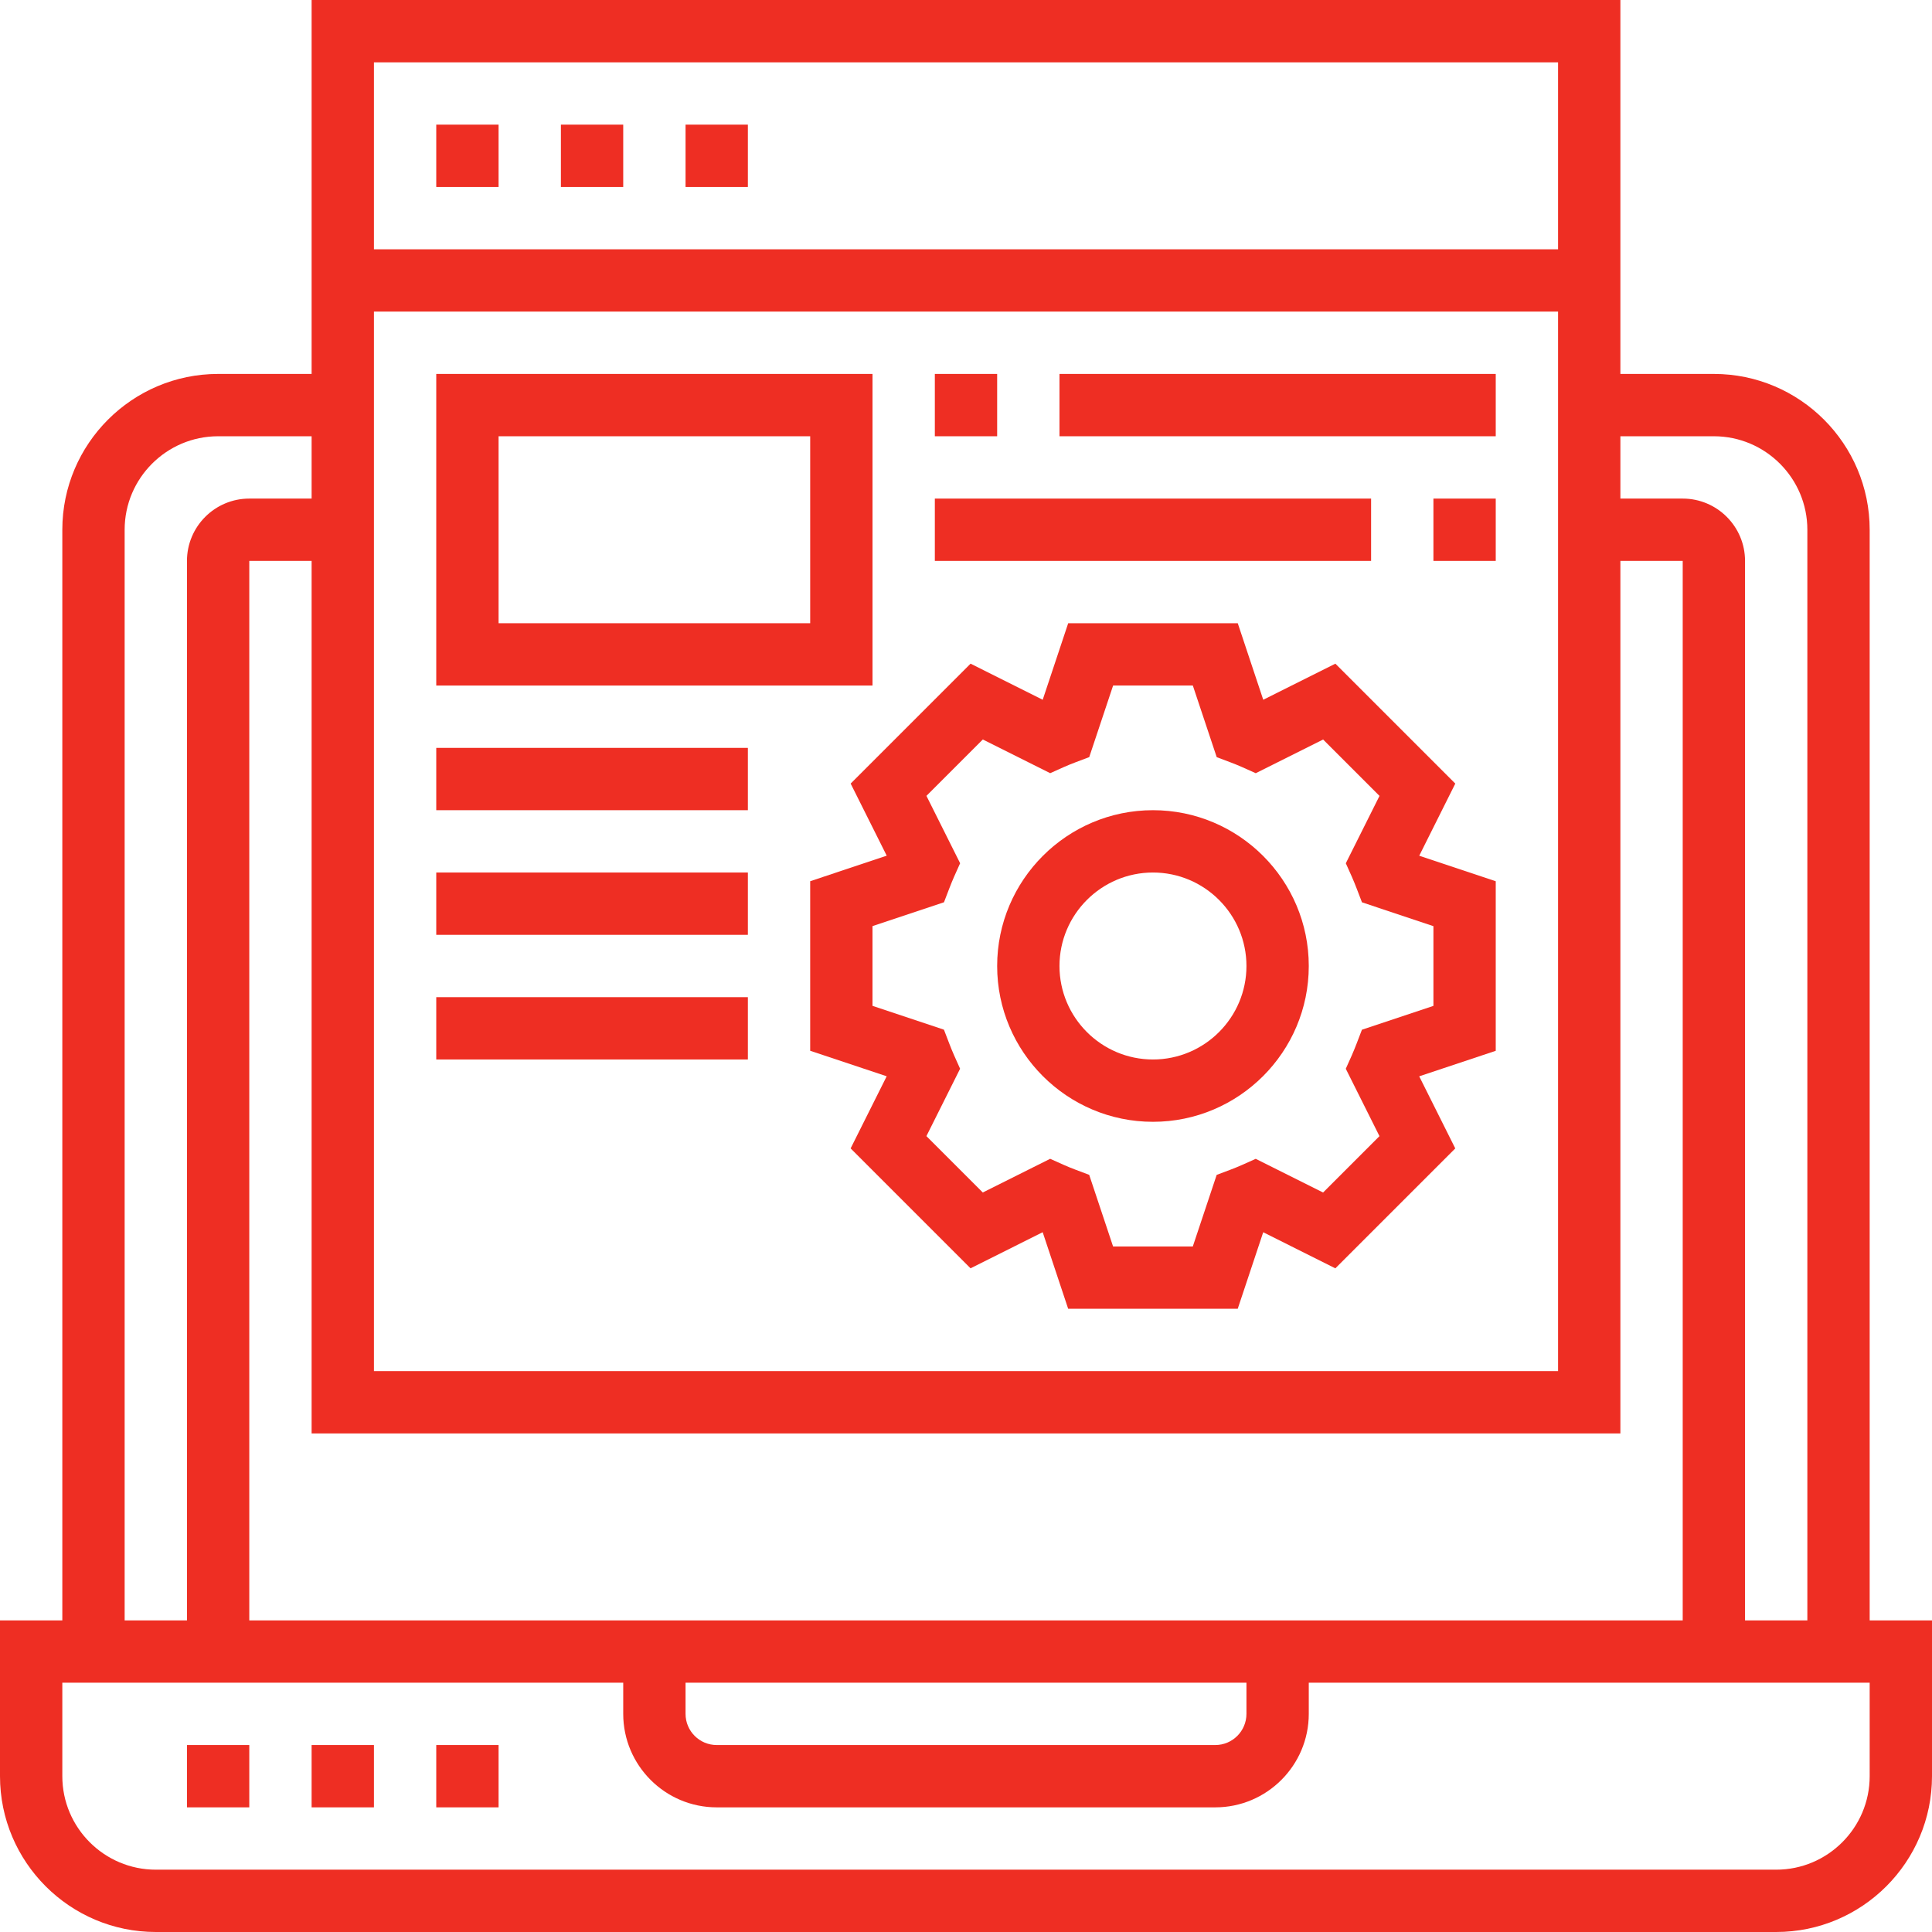
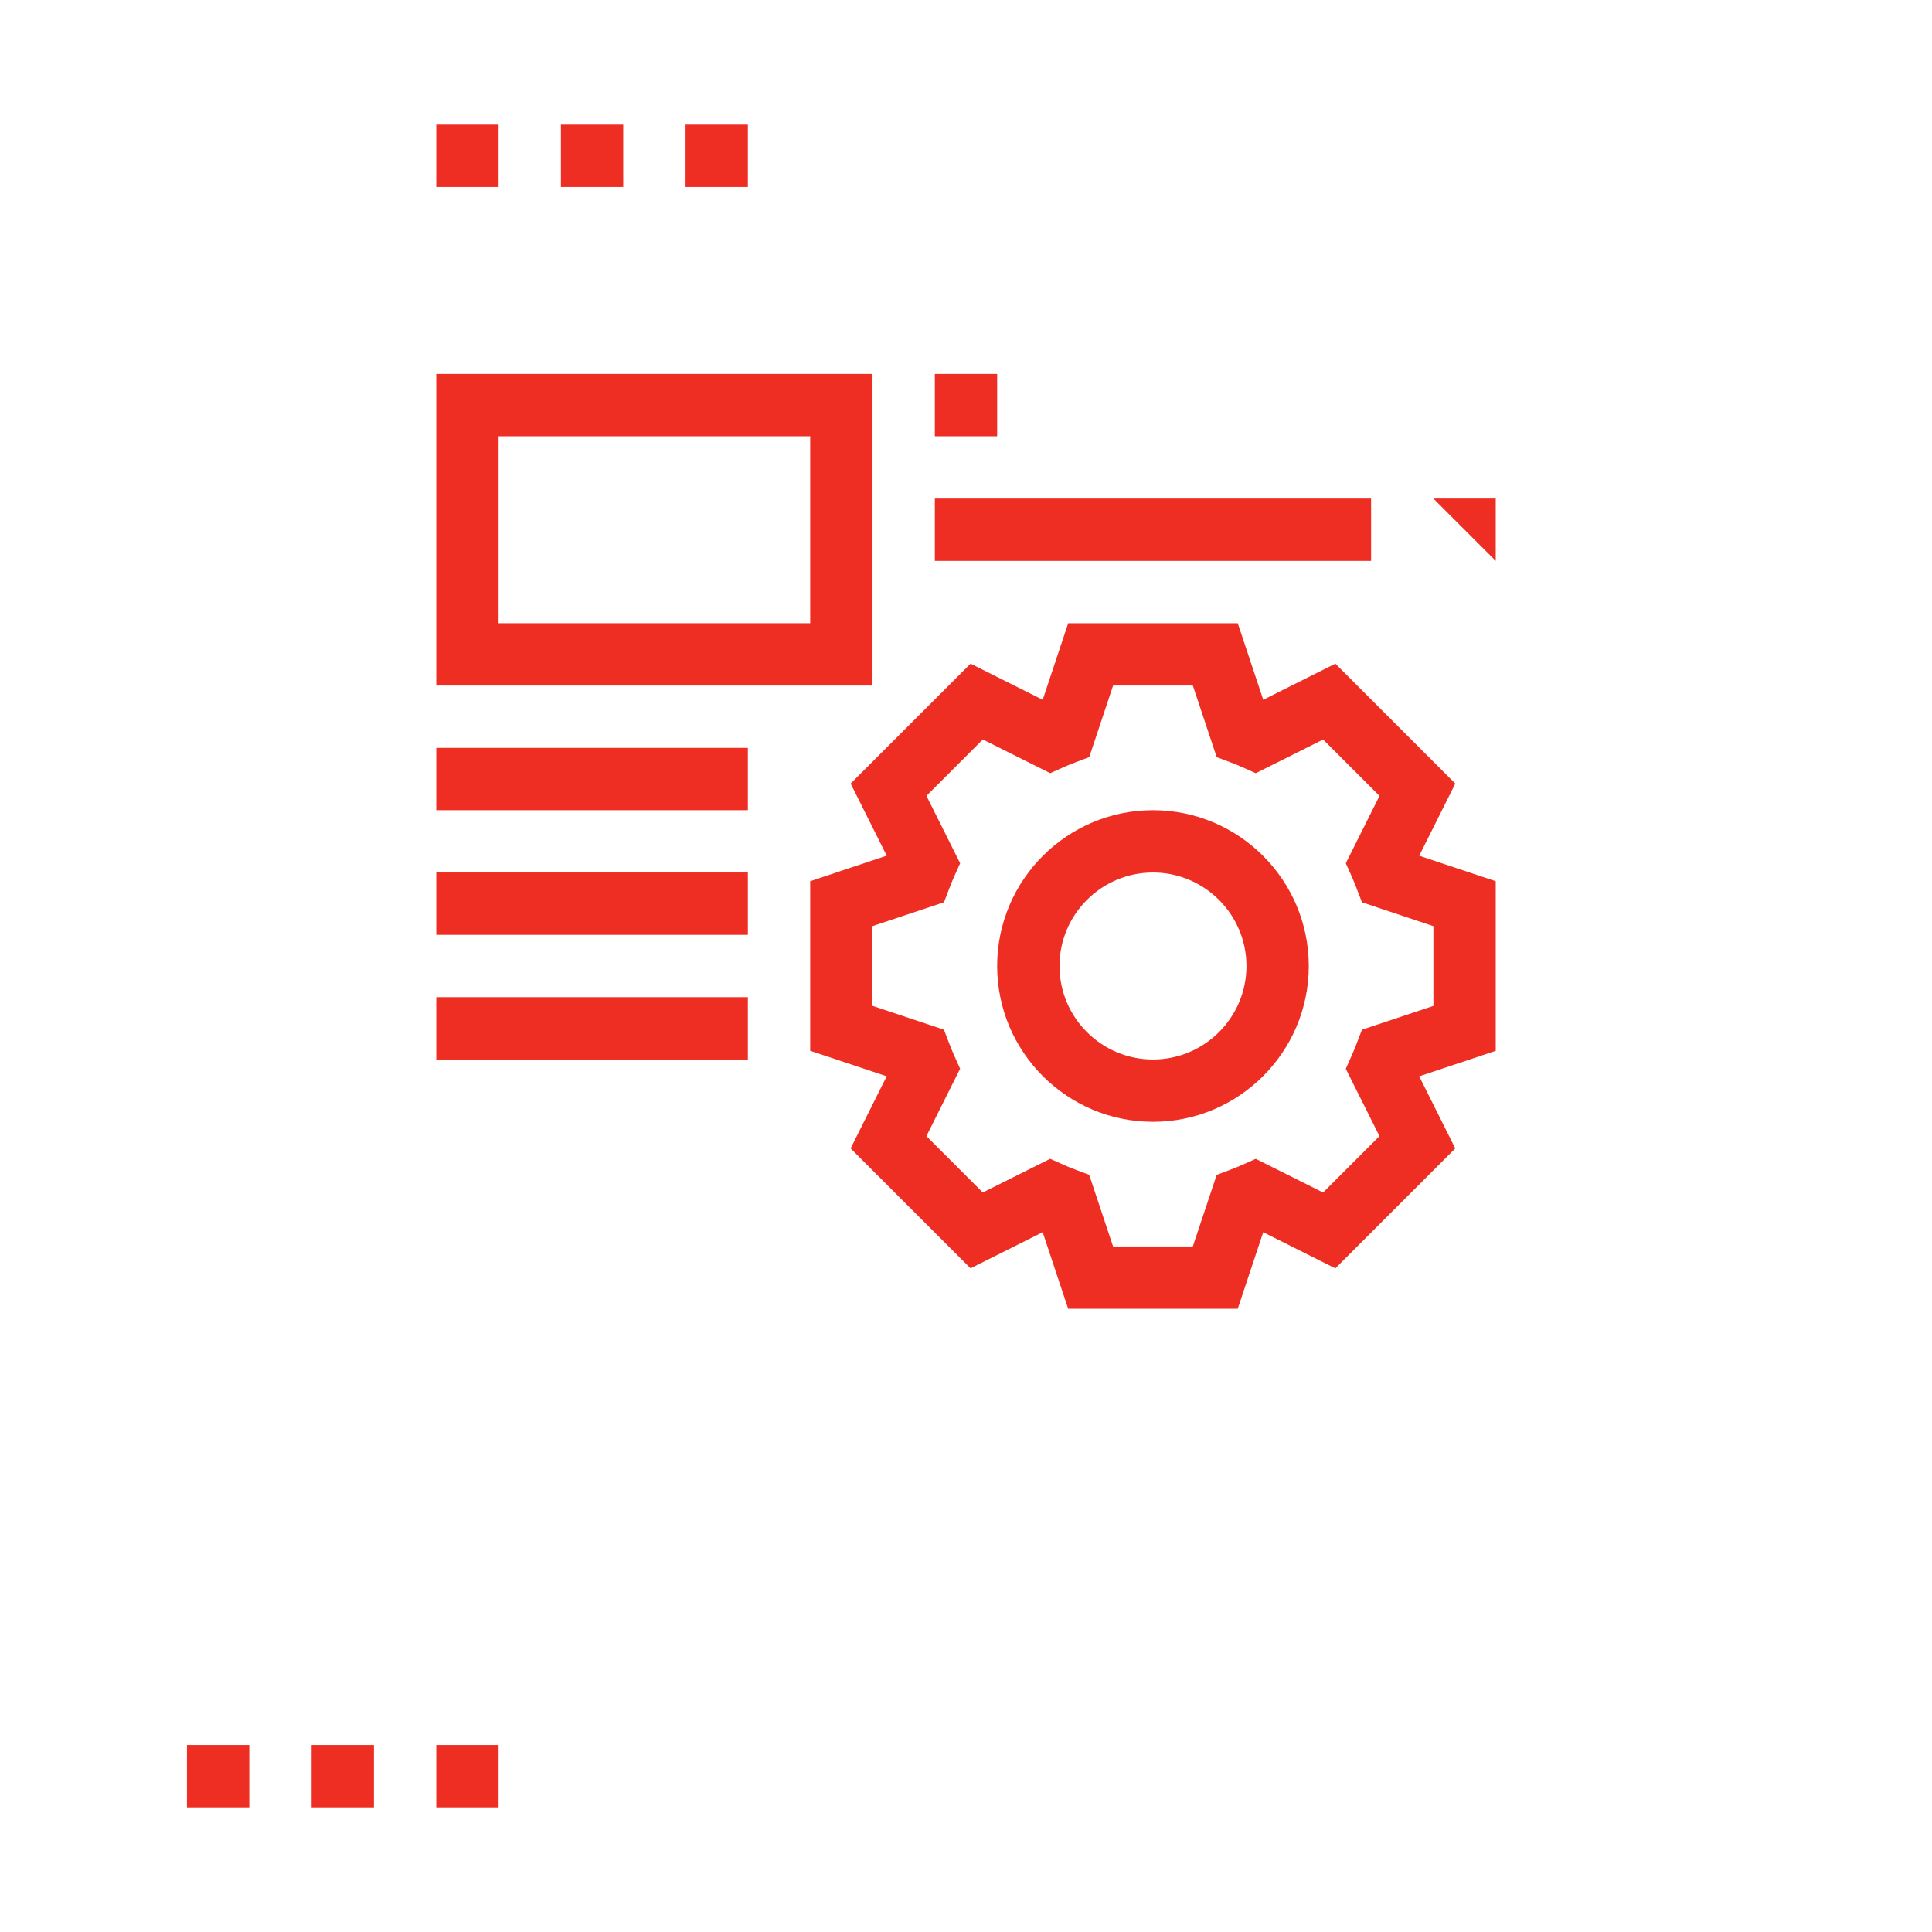
<svg xmlns="http://www.w3.org/2000/svg" viewBox="0 0 496 496">
-   <path d="m480 416v-280c0-22.055-17.945-40-40-40h-24v-96h-336v96h-24c-22.055 0-40 17.945-40 40v280h-16v40c0 22.055 17.945 40 40 40h416c22.055 0 40-17.945 40-40v-40zm-40-304c13.23 0 24 10.77 24 24v280h-16v-272c0-8.824-7.176-16-16-16h-16v-16zm-264 320h144v8c0 4.406-3.586 8-8 8h-128c-4.414 0-8-3.594-8-8zm-112-16v-272h16v224h336v-224h16v272zm32-336h304v272h-304zm304-64v48h-304v-48zm-368 120c0-13.23 10.77-24 24-24h24v16h-16c-8.824 0-16 7.176-16 16v272h-16zm448 320c0 13.23-10.77 24-24 24h-416c-13.23 0-24-10.77-24-24v-24h144v8c0 13.23 10.77 24 24 24h128c13.23 0 24-10.77 24-24v-8h144zm0 0" fill="#000000" style="fill: rgb(238, 46, 35);" />
  <path d="m48 448h16v16h-16zm0 0" fill="#000000" style="fill: rgb(238, 46, 35);" />
  <path d="m80 448h16v16h-16zm0 0" fill="#000000" style="fill: rgb(238, 46, 35);" />
  <path d="m112 448h16v16h-16zm0 0" fill="#000000" style="fill: rgb(238, 46, 35);" />
  <path d="m112 32h16v16h-16zm0 0" fill="#000000" style="fill: rgb(238, 46, 35);" />
  <path d="m144 32h16v16h-16zm0 0" fill="#000000" style="fill: rgb(238, 46, 35);" />
  <path d="m176 32h16v16h-16zm0 0" fill="#000000" style="fill: rgb(238, 46, 35);" />
  <path d="m373.617 201.168-30.785-30.785-18.52 9.266-6.543-19.648h-43.531l-6.543 19.648-18.52-9.266-30.785 30.785 9.258 18.512-19.648 6.551v43.531l19.641 6.551-9.258 18.512 30.785 30.785 18.52-9.266 6.543 19.656h43.531l6.543-19.648 18.52 9.266 30.785-30.785-9.258-18.512 19.648-6.551v-43.531l-19.641-6.551zm-5.617 36.602v20.469l-18.352 6.121-1.352 3.527c-.402 1.023-.801 2.043-1.242 3.035l-1.551 3.461 8.648 17.297-14.473 14.473-17.297-8.648-3.461 1.551c-.984.441-1.984.84-3 1.227l-3.562 1.344-6.129 18.375h-20.469l-6.129-18.383-3.562-1.344c-1.016-.387-2.016-.785-3-1.227l-3.461-1.551-17.297 8.648-14.473-14.473 8.648-17.297-1.551-3.465c-.449-1-.84-2.008-1.242-3.031l-1.352-3.527-18.344-6.121v-20.469l18.352-6.121 1.352-3.527c.402-1.023.801-2.043 1.242-3.035l1.551-3.461-8.648-17.297 14.473-14.473 17.297 8.648 3.461-1.551c.984-.441 1.984-.84 3-1.227l3.562-1.344 6.129-18.375h20.469l6.129 18.383 3.562 1.344c1.016.387 2.016.785 3 1.227l3.461 1.551 17.297-8.648 14.473 14.473-8.648 17.297 1.551 3.465c.449 1 .84 2.008 1.242 3.031l1.352 3.527zm0 0" fill="#000000" style="fill: rgb(238, 46, 35);" />
  <path d="m296 208c-22.055 0-40 17.945-40 40s17.945 40 40 40 40-17.945 40-40-17.945-40-40-40zm0 64c-13.23 0-24-10.77-24-24s10.77-24 24-24 24 10.77 24 24-10.77 24-24 24zm0 0" fill="#000000" style="fill: rgb(238, 46, 35);" />
  <path d="m224 96h-112v80h112zm-16 64h-80v-48h80zm0 0" fill="#000000" style="fill: rgb(238, 46, 35);" />
  <path d="m240 96h16v16h-16zm0 0" fill="#000000" style="fill: rgb(238, 46, 35);" />
-   <path d="m272 96h112v16h-112zm0 0" fill="#000000" style="fill: rgb(238, 46, 35);" />
-   <path d="m368 128h16v16h-16zm0 0" fill="#000000" style="fill: rgb(238, 46, 35);" />
+   <path d="m368 128h16v16zm0 0" fill="#000000" style="fill: rgb(238, 46, 35);" />
  <path d="m240 128h112v16h-112zm0 0" fill="#000000" style="fill: rgb(238, 46, 35);" />
  <path d="m112 192h80v16h-80zm0 0" fill="#000000" style="fill: rgb(238, 46, 35);" />
  <path d="m112 224h80v16h-80zm0 0" fill="#000000" style="fill: rgb(238, 46, 35);" />
  <path d="m112 256h80v16h-80zm0 0" fill="#000000" style="fill: rgb(238, 46, 35);" />
</svg>